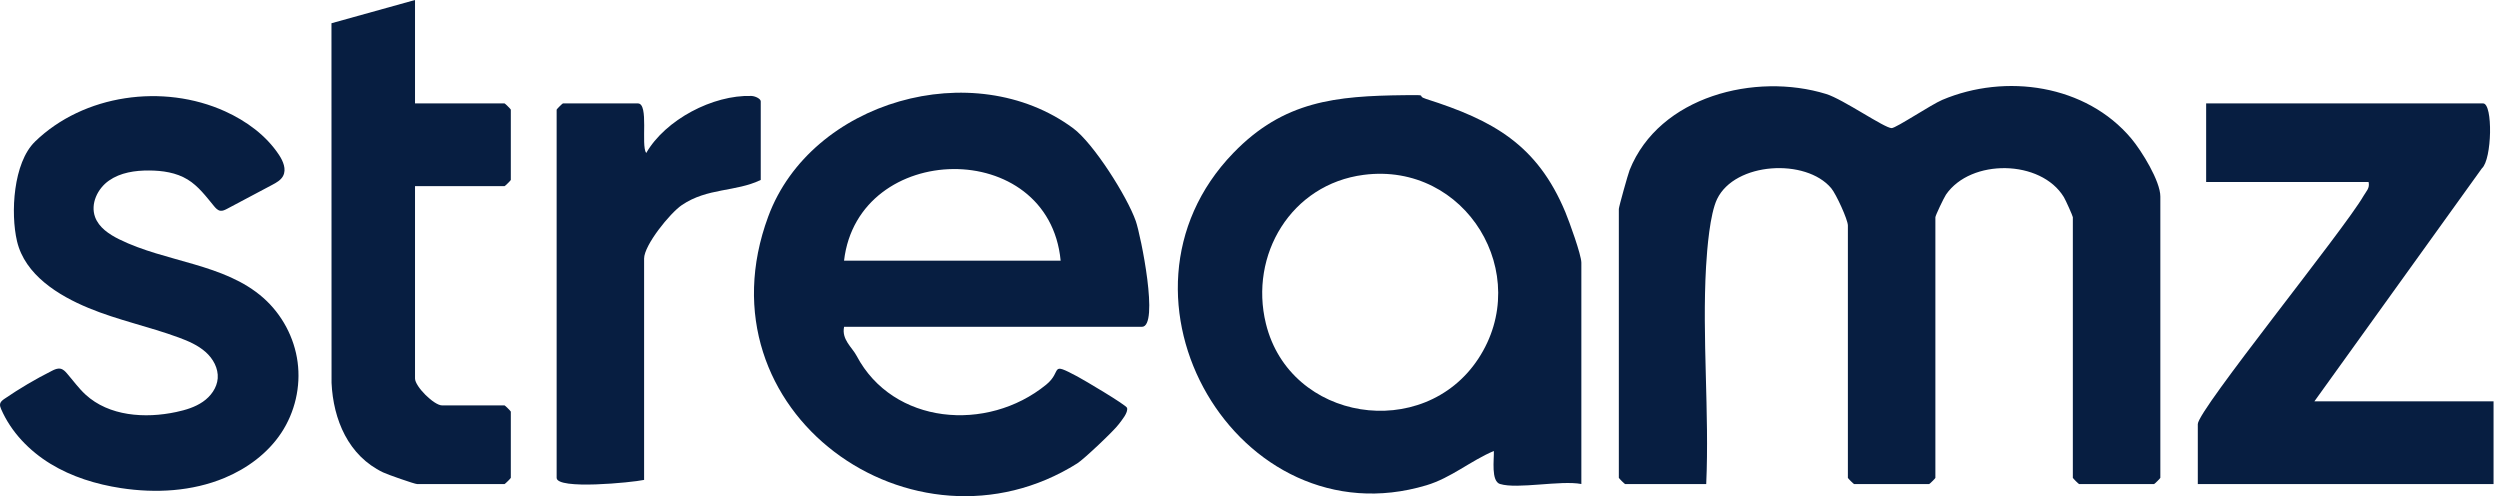
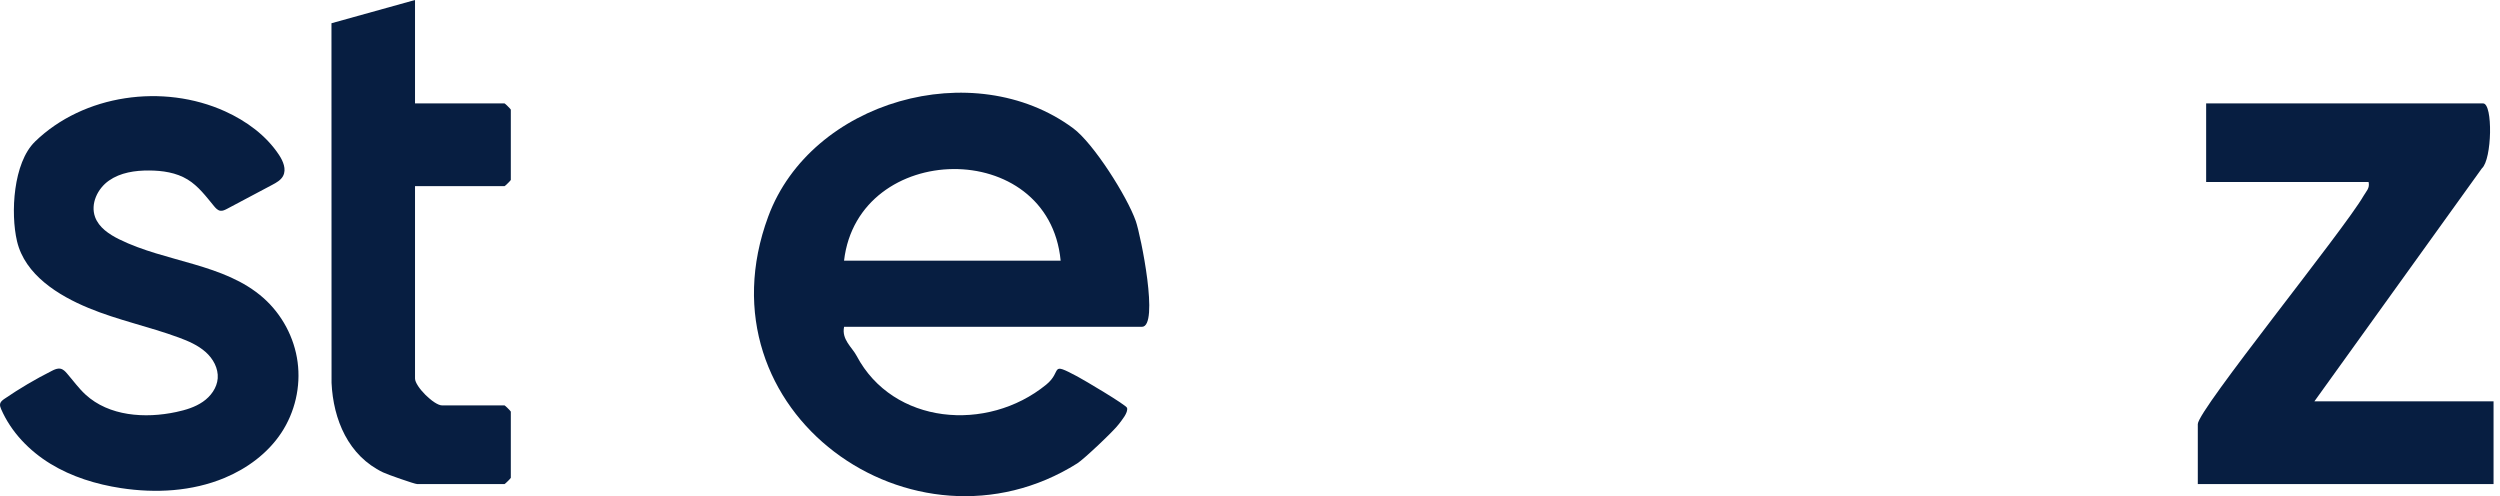
<svg xmlns="http://www.w3.org/2000/svg" width="131" height="26" viewBox="0 0 131 26" fill="none">
-   <path d="M89.41 25.364H85.155C85.131 25.364 84.827 25.062 84.827 25.038V10.948C84.827 10.842 85.31 9.116 85.393 8.908C86.944 5.041 91.984 3.782 95.693 4.926C96.584 5.202 98.76 6.724 99.125 6.713C99.359 6.706 101.204 5.475 101.775 5.234C105.093 3.83 109.309 4.435 111.679 7.258C112.223 7.905 113.202 9.492 113.202 10.297V25.038C113.202 25.062 112.898 25.364 112.874 25.364H108.944C108.92 25.364 108.617 25.062 108.617 25.038V11.38C108.617 11.324 108.234 10.471 108.147 10.33C106.945 8.352 103.271 8.302 101.969 10.199C101.86 10.36 101.414 11.296 101.414 11.383V25.041C101.414 25.064 101.111 25.366 101.086 25.366H97.156C97.132 25.366 96.829 25.064 96.829 25.041V11.817C96.829 11.511 96.211 10.165 95.957 9.863C94.633 8.282 90.915 8.487 89.976 10.43C89.6 11.209 89.452 13.028 89.397 13.975C89.185 17.698 89.574 21.621 89.406 25.364H89.41Z" fill="#071E41" />
  <path d="M56.234 6.72C57.3 7.508 59.072 10.312 59.517 11.589C59.775 12.332 60.756 17.125 59.836 17.125H44.23C44.092 17.794 44.647 18.193 44.885 18.643C46.795 22.257 51.723 22.676 54.816 20.16C55.705 19.437 54.945 18.927 56.452 19.726C56.791 19.906 59.021 21.224 59.058 21.374C59.12 21.626 58.788 22.006 58.632 22.218C58.377 22.57 56.793 24.064 56.452 24.279C47.885 29.667 36.46 21.591 40.258 11.339C42.504 5.282 51.017 2.864 56.234 6.72ZM55.578 13.658C54.956 7.158 44.962 7.36 44.228 13.658H55.578Z" fill="#071E41" />
-   <path d="M78.605 25.364C78.12 25.214 78.295 24.074 78.278 23.631C77.058 24.146 76.034 25.043 74.743 25.429C64.891 28.38 57.332 15.553 64.629 8.013C67.274 5.278 70.005 5.03 73.585 4.987C74.992 4.97 74.133 4.996 74.734 5.187C78.225 6.298 80.549 7.568 82.028 11.124C82.234 11.619 82.863 13.358 82.863 13.764V25.362C81.777 25.156 79.516 25.642 78.607 25.362L78.605 25.364ZM71.457 9.162C67.652 9.655 65.452 13.361 66.333 16.958C67.589 22.092 74.581 23.167 77.458 18.805C80.377 14.379 76.818 8.469 71.457 9.162Z" fill="#071E41" />
  <path d="M121.277 21.029H130.662V25.364H115.165V22.22C115.165 21.482 122.824 12.056 123.855 10.256C123.995 10.013 124.185 9.865 124.115 9.537H115.602V5.419H130.116C130.634 5.419 130.586 8.35 130.05 8.823L121.275 21.029H121.277Z" fill="#071E41" />
  <path d="M1.831 7.423C4.38 4.948 8.55 4.364 11.794 5.834C12.913 6.342 13.944 7.095 14.619 8.115C14.837 8.445 15.018 8.871 14.833 9.22C14.717 9.442 14.483 9.57 14.263 9.687C13.474 10.106 12.683 10.525 11.895 10.944C11.785 11.001 11.667 11.061 11.547 11.044C11.408 11.024 11.305 10.909 11.215 10.801C10.796 10.293 10.394 9.75 9.832 9.407C9.236 9.042 8.511 8.936 7.81 8.934C7.076 8.929 6.309 9.042 5.708 9.464C5.107 9.885 4.732 10.681 4.981 11.37C5.182 11.921 5.715 12.277 6.243 12.538C8.696 13.751 11.753 13.801 13.802 15.612C14.776 16.474 15.425 17.689 15.595 18.975C15.766 20.26 15.455 21.602 14.739 22.683C14.031 23.753 12.95 24.55 11.761 25.045C10.064 25.75 8.157 25.855 6.339 25.577C5.044 25.379 3.764 24.986 2.648 24.305C1.531 23.623 0.581 22.637 0.061 21.441C0.022 21.35 -0.015 21.252 0.006 21.157C0.033 21.041 0.138 20.965 0.234 20.898C1.031 20.353 1.866 19.86 2.731 19.426C2.866 19.357 3.017 19.29 3.167 19.32C3.312 19.348 3.421 19.463 3.515 19.574C3.834 19.943 4.12 20.343 4.48 20.675C5.712 21.808 7.595 21.94 9.236 21.589C9.728 21.484 10.219 21.337 10.632 21.052C11.045 20.768 11.368 20.325 11.408 19.828C11.449 19.3 11.165 18.788 10.767 18.439C10.37 18.089 9.872 17.872 9.374 17.689C7.816 17.114 6.173 16.776 4.64 16.139C3.067 15.49 1.306 14.407 0.891 12.637C0.548 11.174 0.692 8.53 1.833 7.423H1.831Z" fill="#071E41" />
  <path d="M21.747 0V5.419H26.439C26.463 5.419 26.767 5.721 26.767 5.744V9.429C26.767 9.453 26.463 9.754 26.439 9.754H21.747V19.834C21.747 20.253 22.743 21.243 23.165 21.243H26.439C26.463 21.243 26.767 21.545 26.767 21.569V25.038C26.767 25.062 26.463 25.364 26.439 25.364H21.856C21.727 25.364 20.307 24.867 20.071 24.752C18.254 23.881 17.463 21.99 17.373 20.062L17.369 1.218L21.747 0Z" fill="#071E41" />
-   <path d="M33.751 25.147C33.115 25.284 29.168 25.674 29.168 25.038V5.745C29.168 5.721 29.472 5.419 29.496 5.419H33.426C34.013 5.419 33.574 7.599 33.86 8.02C34.865 6.272 37.36 4.963 39.372 5.028C39.577 5.035 39.863 5.176 39.863 5.31V9.429C38.544 10.065 37.076 9.833 35.73 10.745C35.108 11.166 33.751 12.846 33.751 13.549V25.147Z" fill="#071E41" />
</svg>